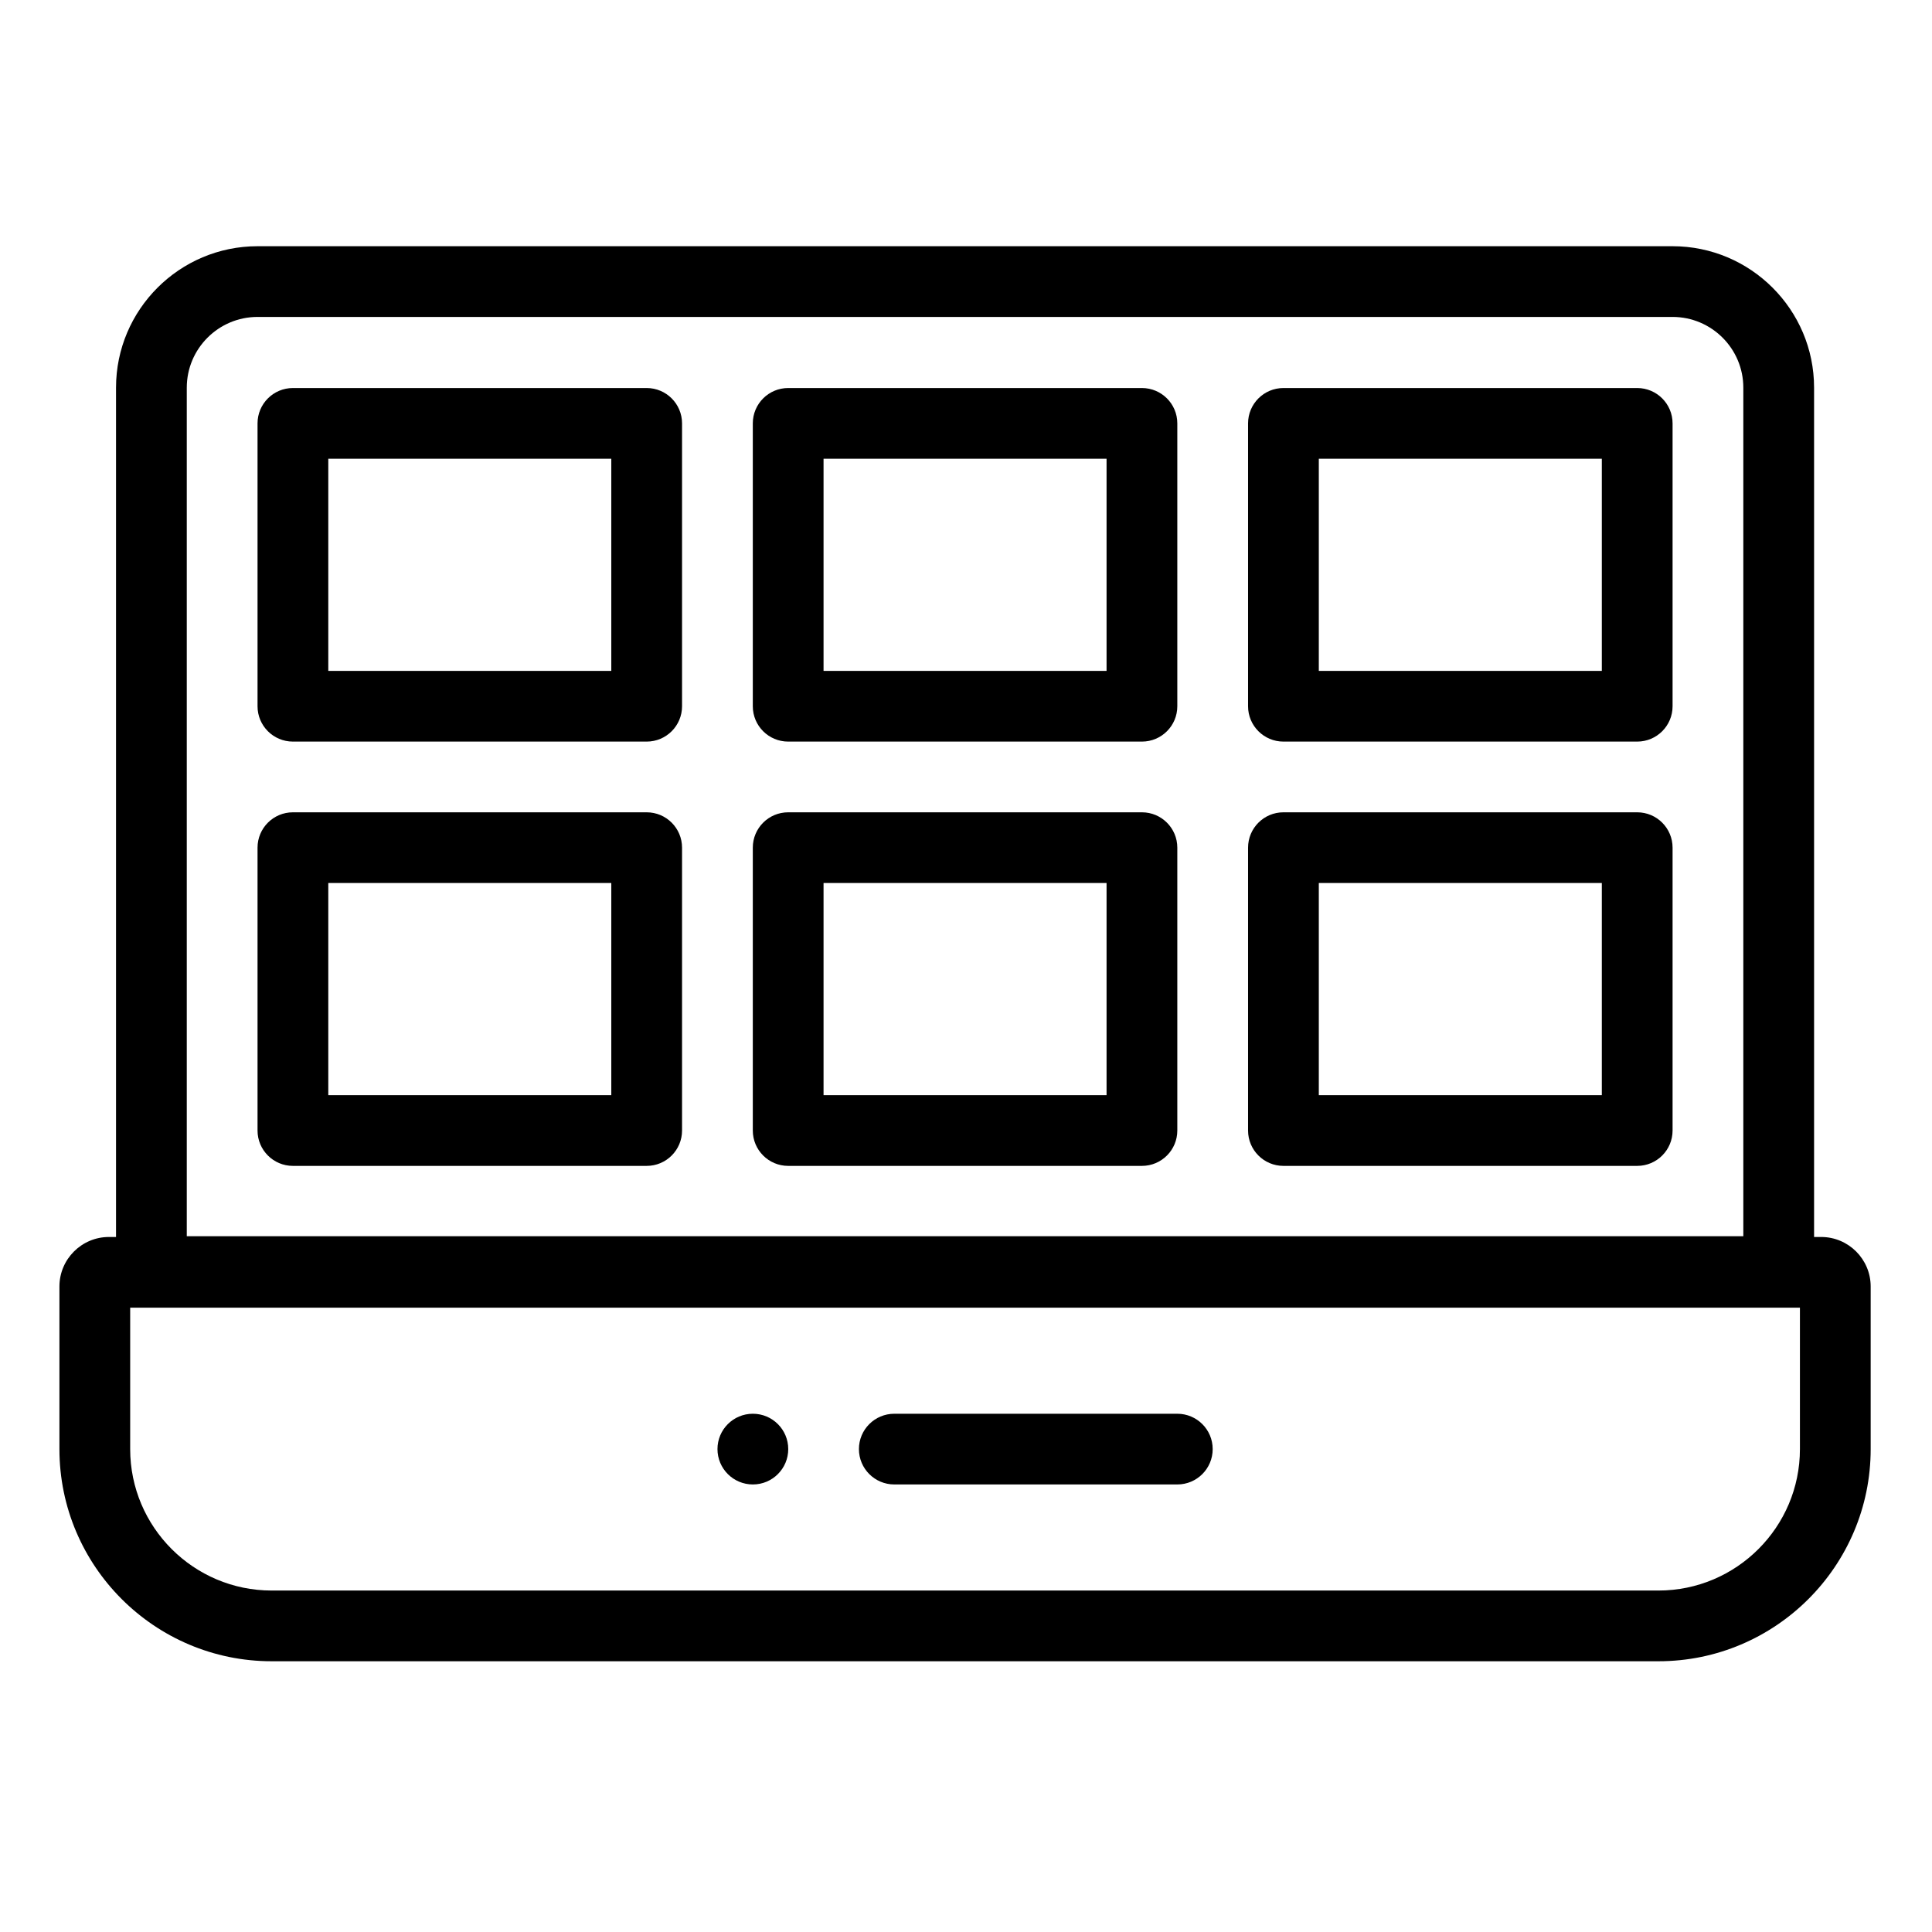
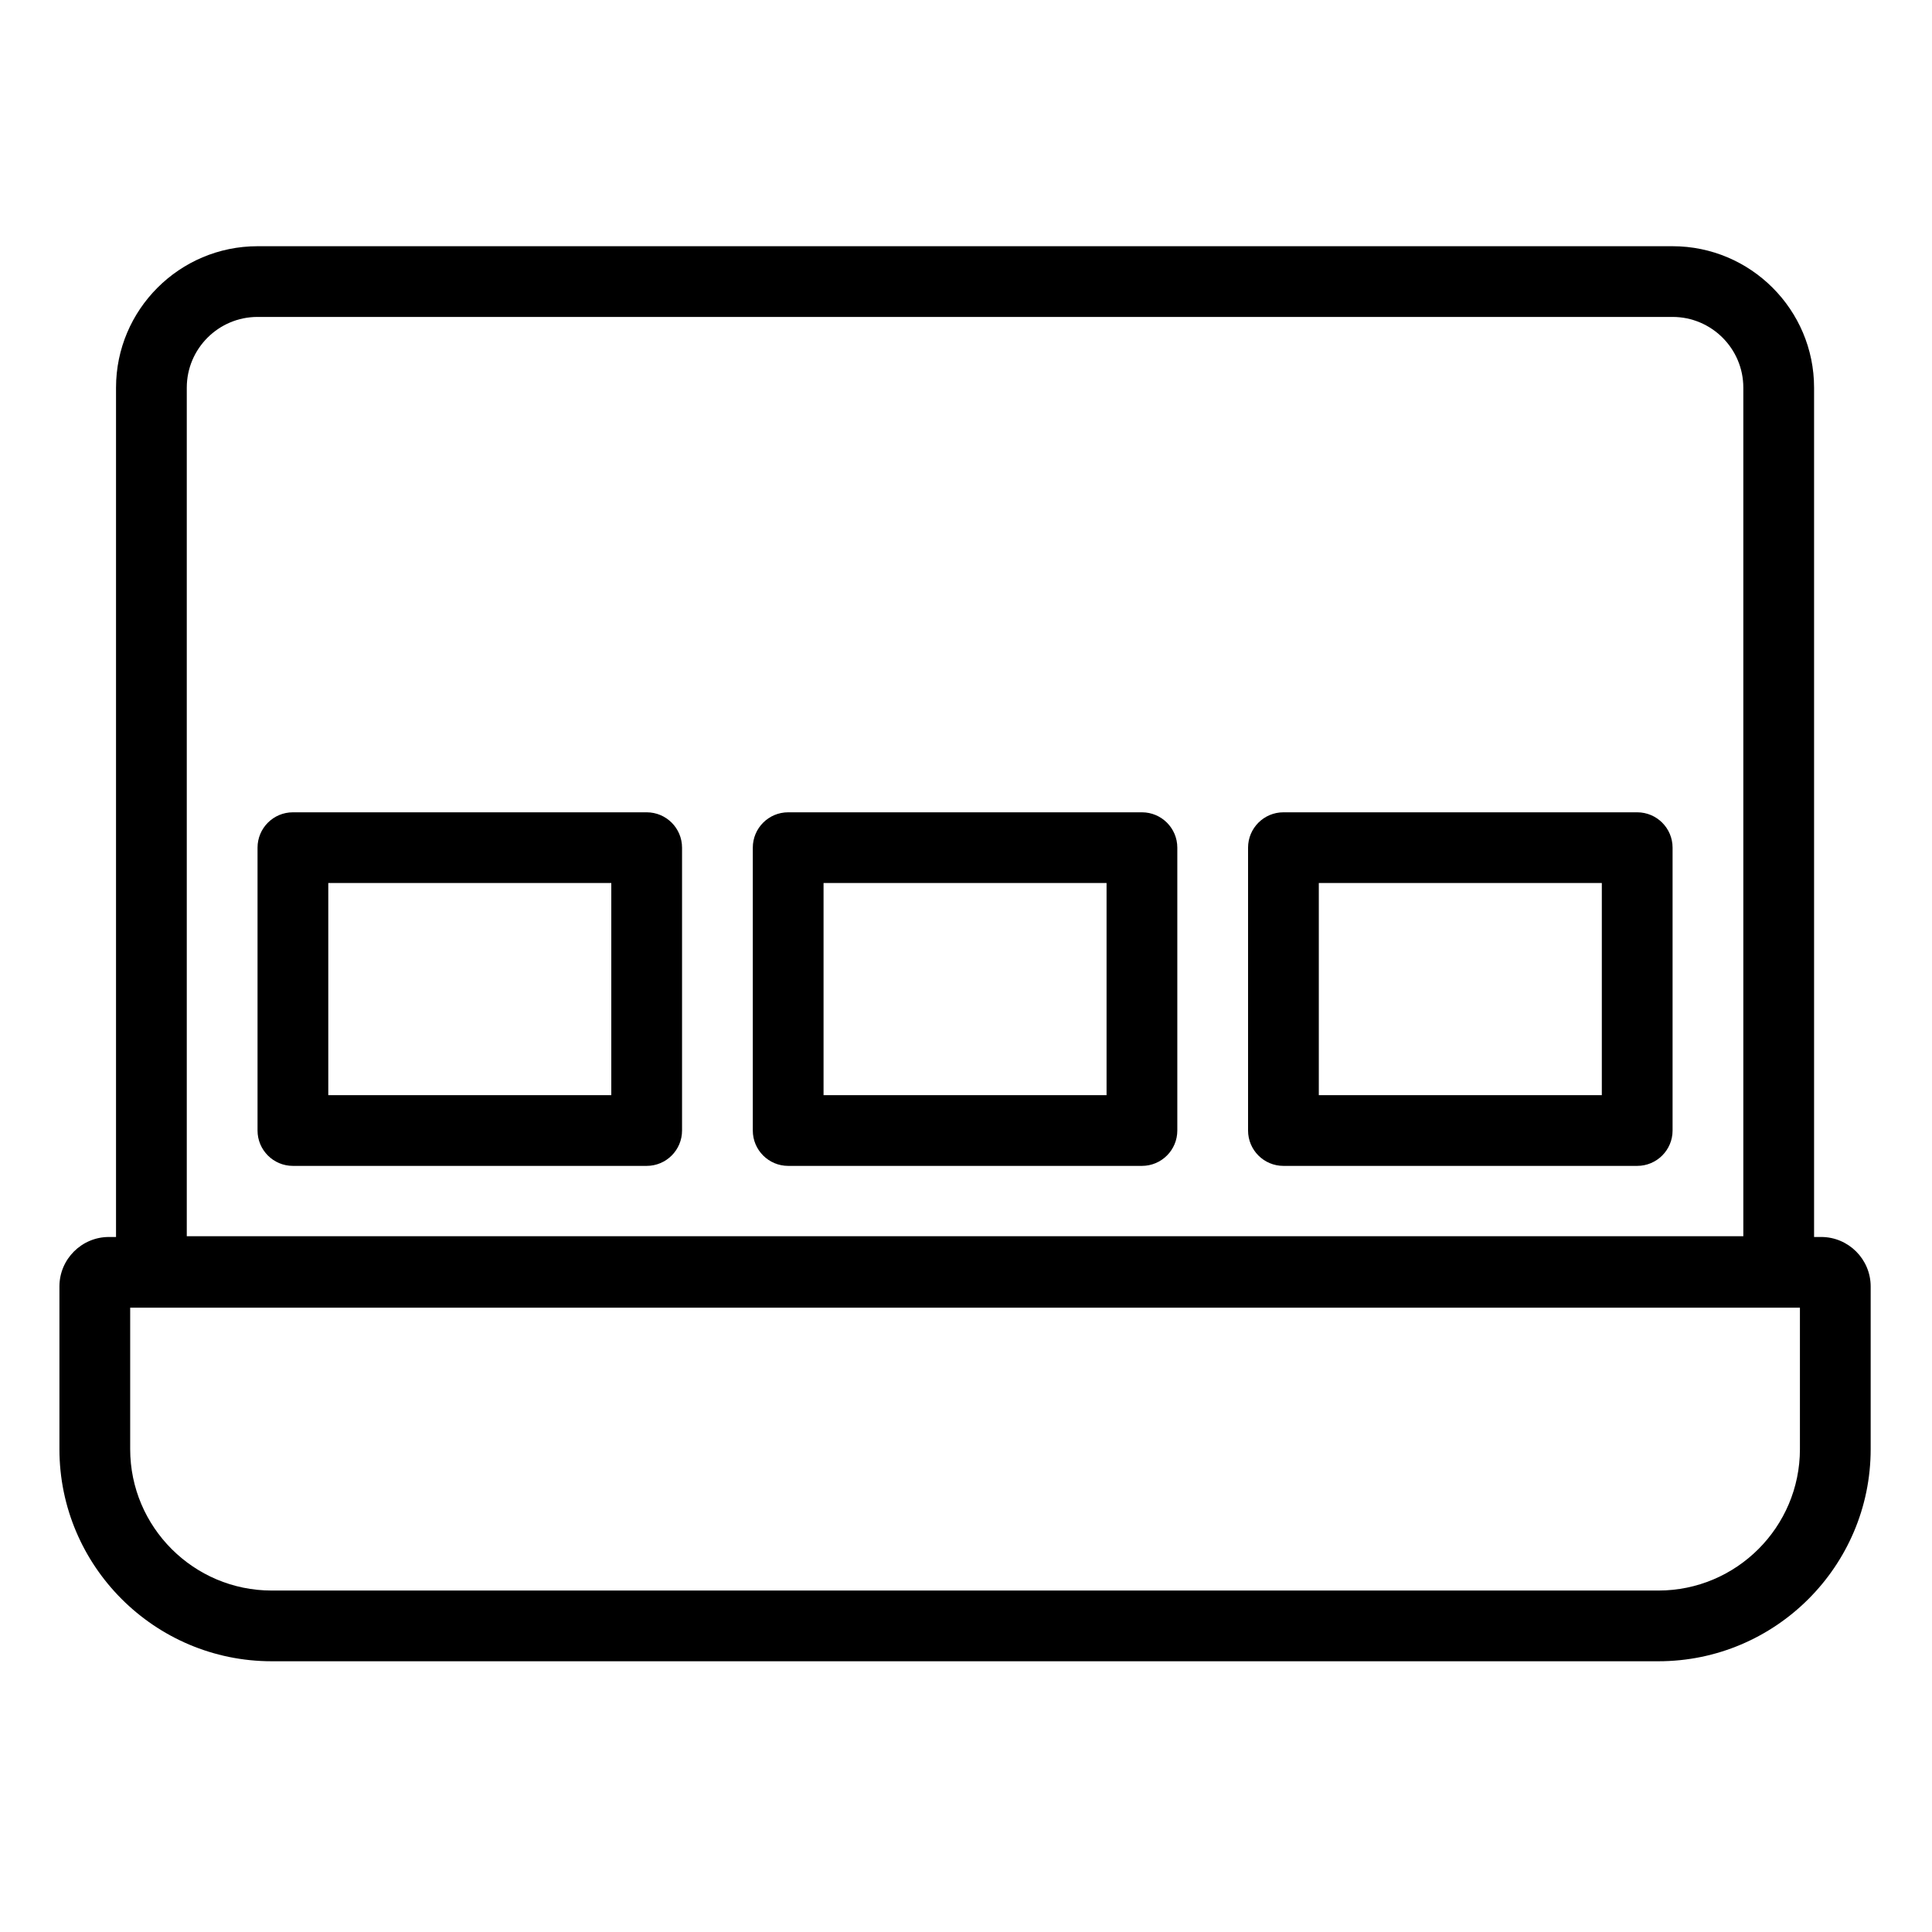
<svg xmlns="http://www.w3.org/2000/svg" height="682pt" viewBox="-21 -91 682.667 682" width="682pt">
  <path d="m622.5 345.75h-2.5v-300.113c0-27.543-22.426-49.969-50-49.969h-500c-27.574 0-50 22.426-50 49.969v300.113h-2.5c-9.648 0-17.5 7.848-17.5 17.488v57.469c0 41.328 33.652 74.961 75 74.961h490c41.348 0 75-33.633 75-74.961v-57.469c0-9.641-7.852-17.488-17.5-17.488zm-577.5-300.113c0-13.766 11.211-24.984 25-24.984h500c13.789 0 25 11.219 25 24.984v299.84h-550zm570 375.07c0 27.547-22.426 49.973-50 49.973h-490c-27.574 0-50-22.426-50-49.973v-49.973h590zm0 0" />
-   <path d="m395 433.195h-100c-6.906 0-12.5-5.59-12.5-12.496 0-6.895 5.594-12.488 12.5-12.488h100c6.906 0 12.5 5.59 12.5 12.488 0 6.906-5.594 12.496-12.5 12.496zm0 0" />
-   <path d="m245.023 433.195c-6.902 0-12.504-5.59-12.504-12.496 0-6.895 5.59-12.488 12.496-12.488h.008c6.906 0 12.5 5.59 12.5 12.488 0 6.906-5.594 12.496-12.5 12.496zm0 0" />
-   <path d="m382.5 170.707h-125c-6.906 0-12.5-5.594-12.5-12.492v-99.945c0-6.898 5.594-12.496 12.5-12.496h125c6.906 0 12.5 5.598 12.5 12.496v99.945c0 6.898-5.594 12.492-12.5 12.492zm-112.5-24.988h100v-74.953h-100zm0 0" />
-   <path d="m207.5 170.707h-125c-6.906 0-12.5-5.594-12.5-12.492v-99.945c0-6.898 5.594-12.496 12.5-12.496h125c6.906 0 12.5 5.598 12.5 12.496v99.945c0 6.898-5.594 12.492-12.5 12.492zm-112.5-24.988h100v-74.953h-100zm0 0" />
-   <path d="m557.5 170.707h-125c-6.906 0-12.5-5.594-12.5-12.492v-99.945c0-6.898 5.594-12.496 12.5-12.496h125c6.906 0 12.5 5.598 12.5 12.496v99.945c0 6.898-5.594 12.492-12.5 12.492zm-112.5-24.988h100v-74.953h-100zm0 0" />
  <path d="m382.5 320.629h-125c-6.906 0-12.5-5.598-12.5-12.496v-99.945c0-6.902 5.594-12.496 12.5-12.496h125c6.906 0 12.5 5.594 12.5 12.496v99.945c0 6.898-5.594 12.496-12.5 12.496zm-112.5-24.992h100v-74.957h-100zm0 0" />
  <path d="m207.5 320.629h-125c-6.906 0-12.5-5.598-12.5-12.496v-99.945c0-6.902 5.594-12.496 12.5-12.496h125c6.906 0 12.5 5.594 12.5 12.496v99.945c0 6.898-5.594 12.496-12.5 12.496zm-112.5-24.992h100v-74.957h-100zm0 0" />
  <path d="m557.5 320.629h-125c-6.906 0-12.5-5.598-12.5-12.496v-99.945c0-6.902 5.594-12.496 12.5-12.496h125c6.906 0 12.5 5.594 12.5 12.496v99.945c0 6.898-5.594 12.496-12.5 12.496zm-112.5-24.992h100v-74.957h-100zm0 0" />
</svg>